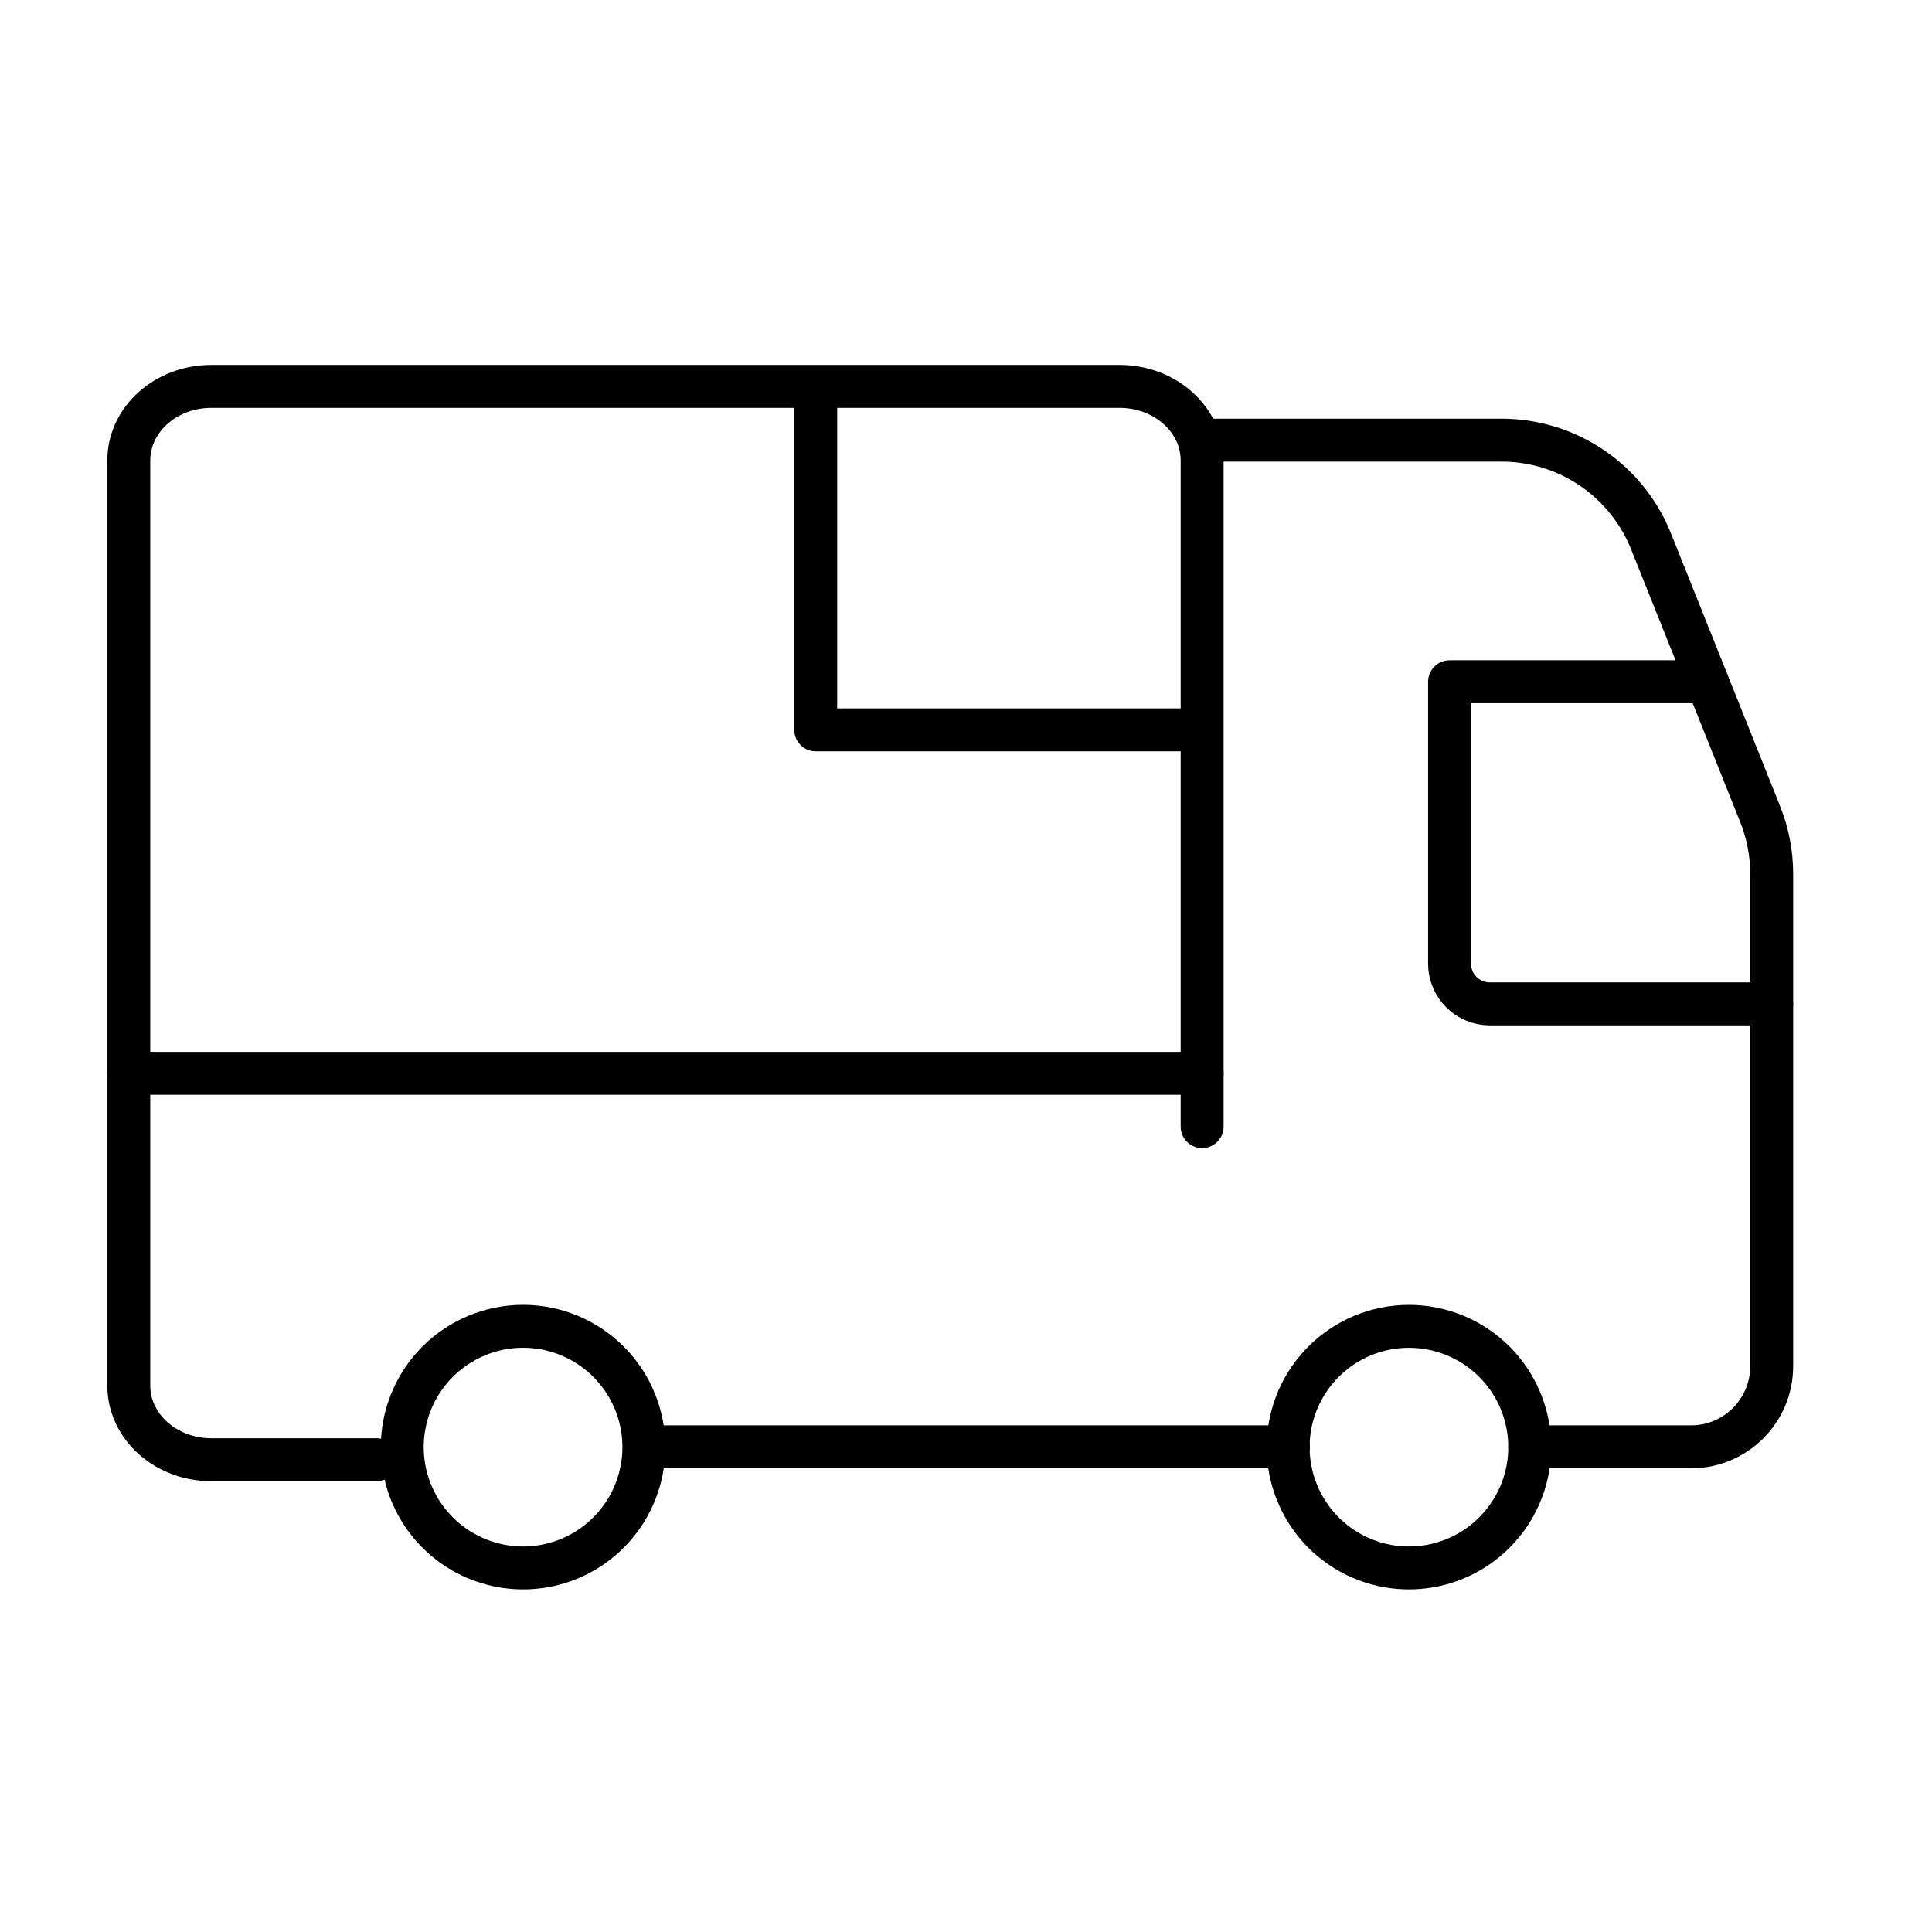
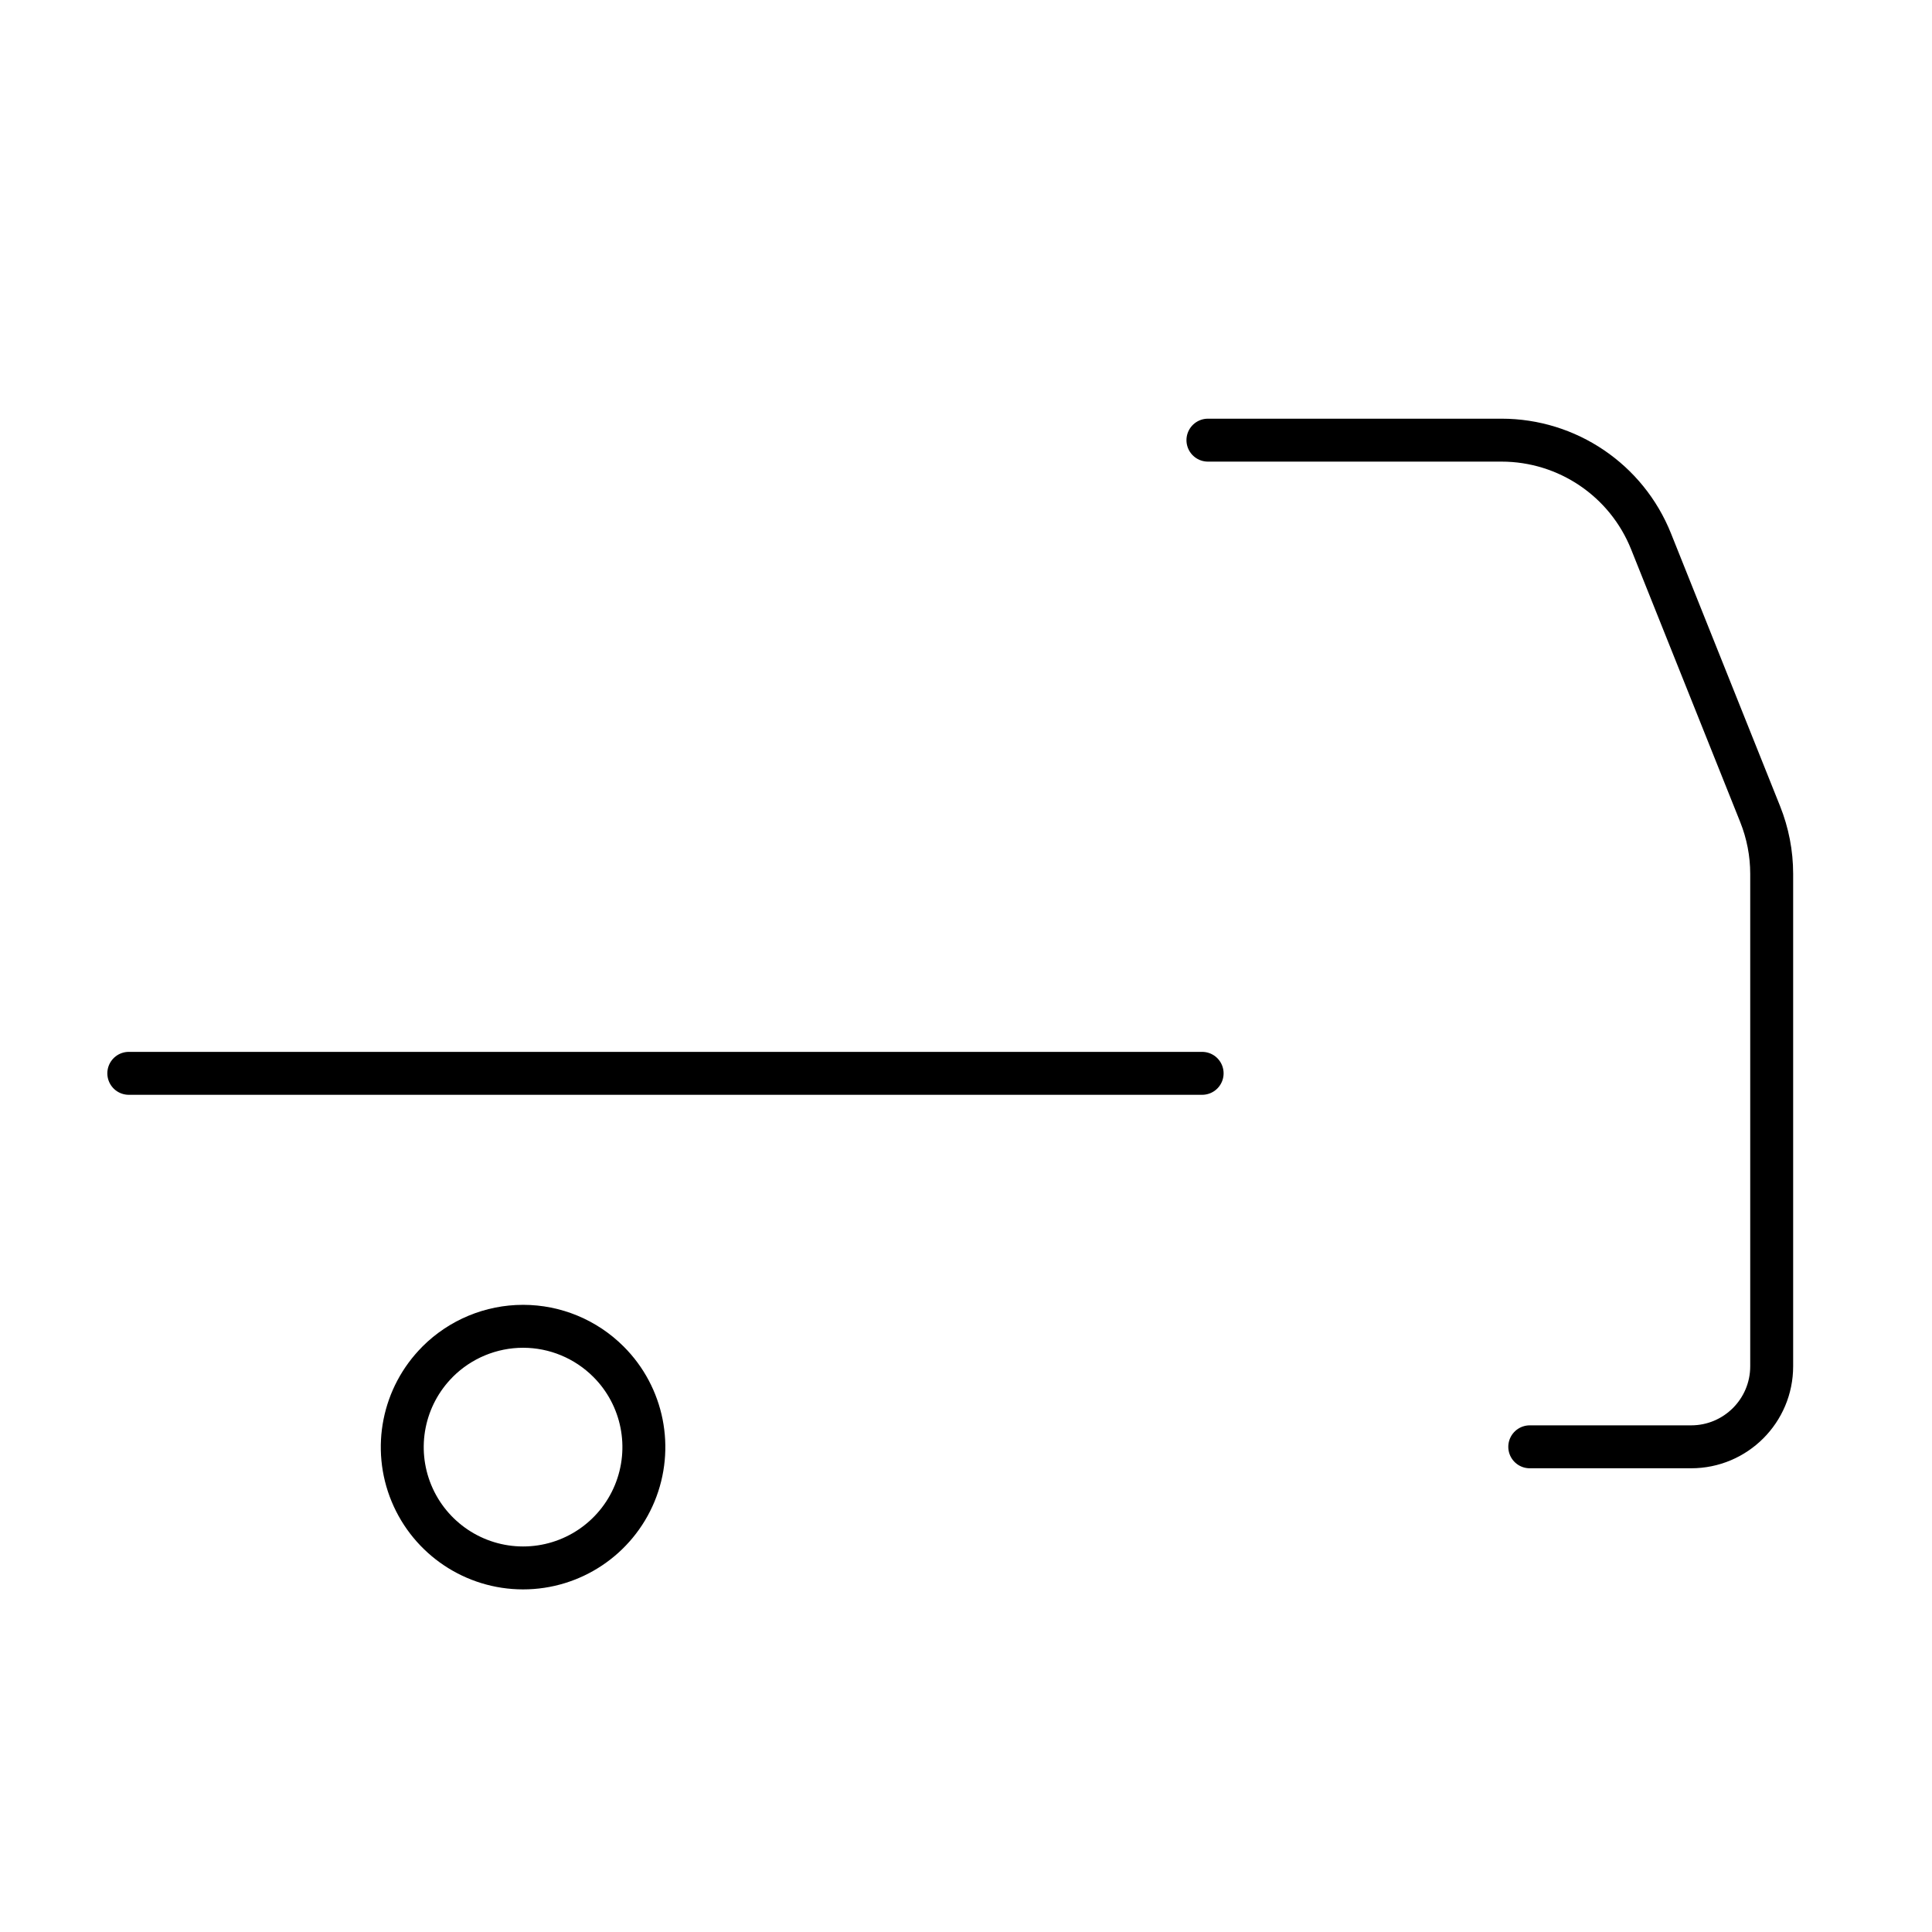
<svg xmlns="http://www.w3.org/2000/svg" width="45" height="45" viewBox="0 0 45 45" fill="none">
-   <path d="M30.011 33.699H15.323" stroke="black" stroke-linecap="round" stroke-linejoin="round" />
  <path d="M35.631 33.699H39.39C40.426 33.699 41.266 32.859 41.266 31.823V20.353C41.266 19.876 41.174 19.404 40.997 18.961L38.456 12.609C37.886 11.185 36.507 10.252 34.973 10.252H28.135" stroke="black" stroke-linecap="round" stroke-linejoin="round" />
-   <path d="M41.266 23.382H34.7C34.182 23.382 33.763 22.962 33.763 22.444V15.879H39.765" stroke="black" stroke-linecap="round" stroke-linejoin="round" />
-   <path d="M34.807 31.717C35.611 32.522 35.852 33.732 35.417 34.783C34.981 35.835 33.955 36.52 32.817 36.52C31.679 36.52 30.653 35.835 30.218 34.783C29.782 33.732 30.023 32.522 30.828 31.717L30.828 31.717C31.355 31.189 32.071 30.893 32.817 30.893C33.563 30.893 34.279 31.189 34.807 31.717V31.717" stroke="black" stroke-linecap="round" stroke-linejoin="round" />
  <path d="M14.173 31.717C14.978 32.521 15.218 33.731 14.783 34.783C14.348 35.834 13.322 36.52 12.184 36.52C11.046 36.52 10.02 35.834 9.584 34.783C9.148 33.732 9.389 32.522 10.194 31.717L10.194 31.716C10.722 31.189 11.438 30.892 12.184 30.892C12.93 30.892 13.645 31.189 14.173 31.717V31.717" stroke="black" stroke-linecap="round" stroke-linejoin="round" />
-   <path d="M8.769 34H4.923C3.861 34 3 33.228 3 32.276V10.724C3 9.772 3.861 9 4.923 9H19M28 26.241V17M28 17V10.724C28 9.772 27.139 9 26.077 9H19M28 17H19V9" stroke="black" stroke-linecap="round" stroke-linejoin="round" />
  <path d="M28 25H3" stroke="black" stroke-linecap="round" stroke-linejoin="round" />
</svg>